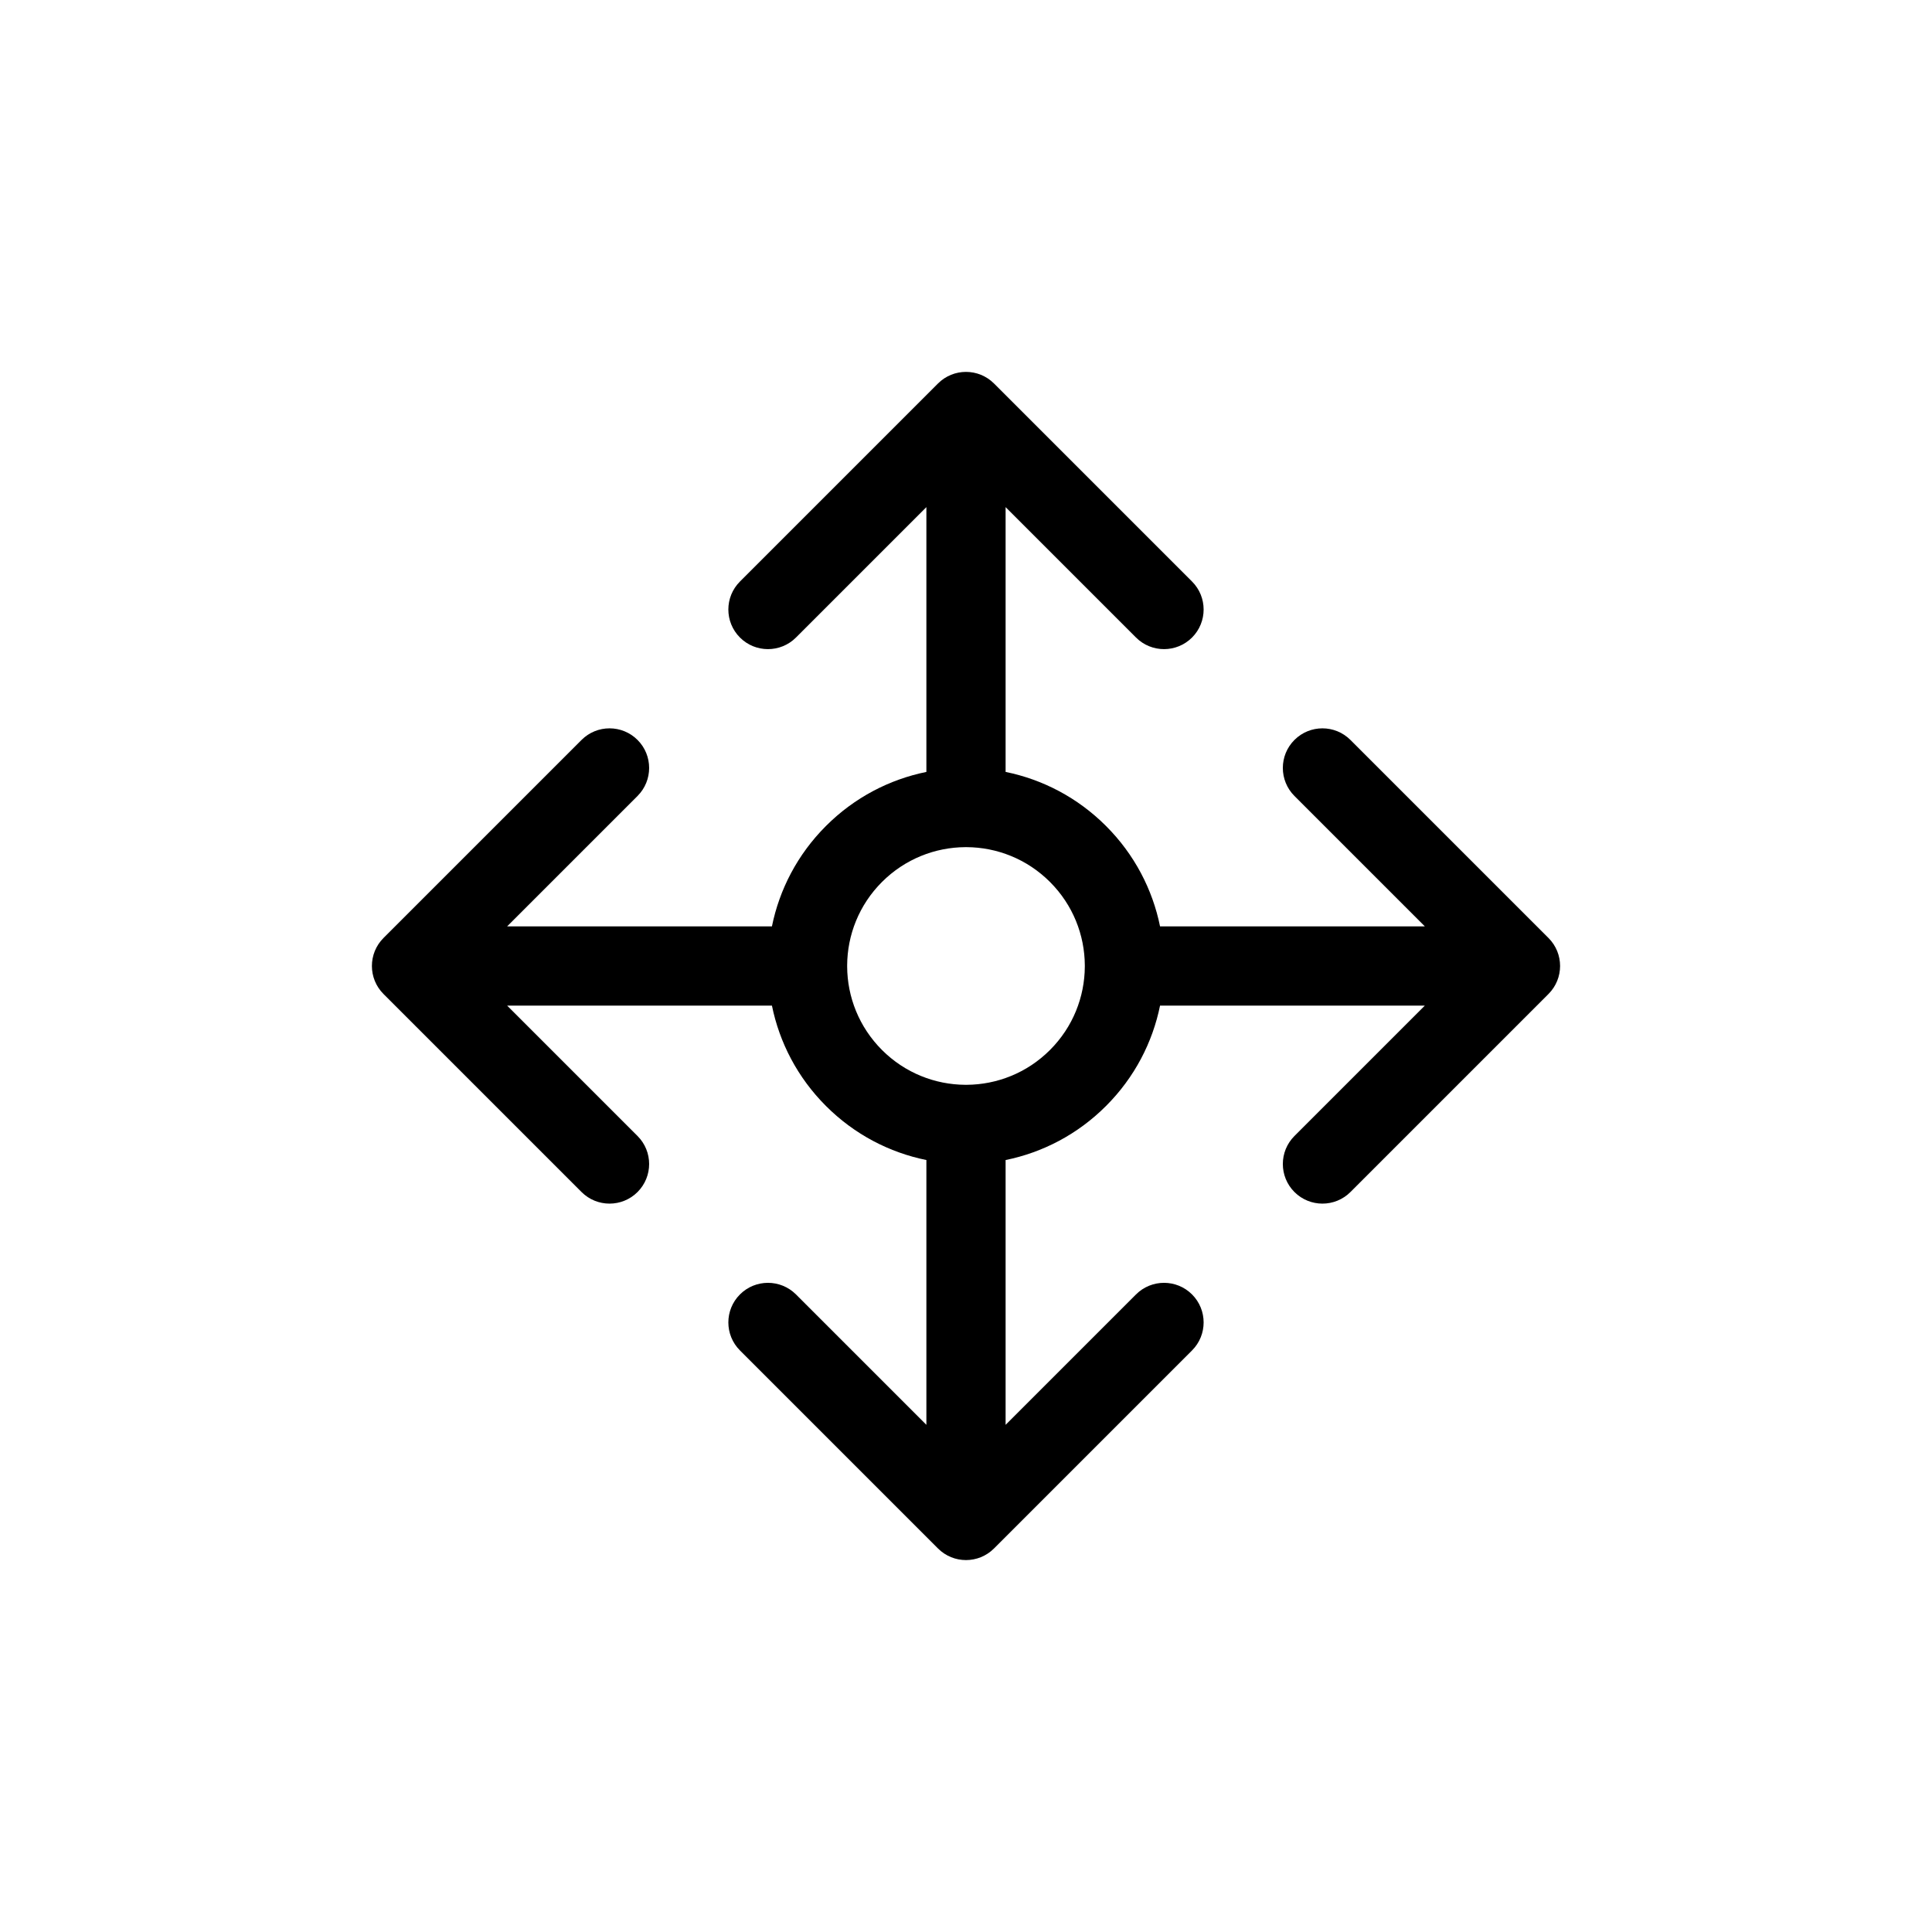
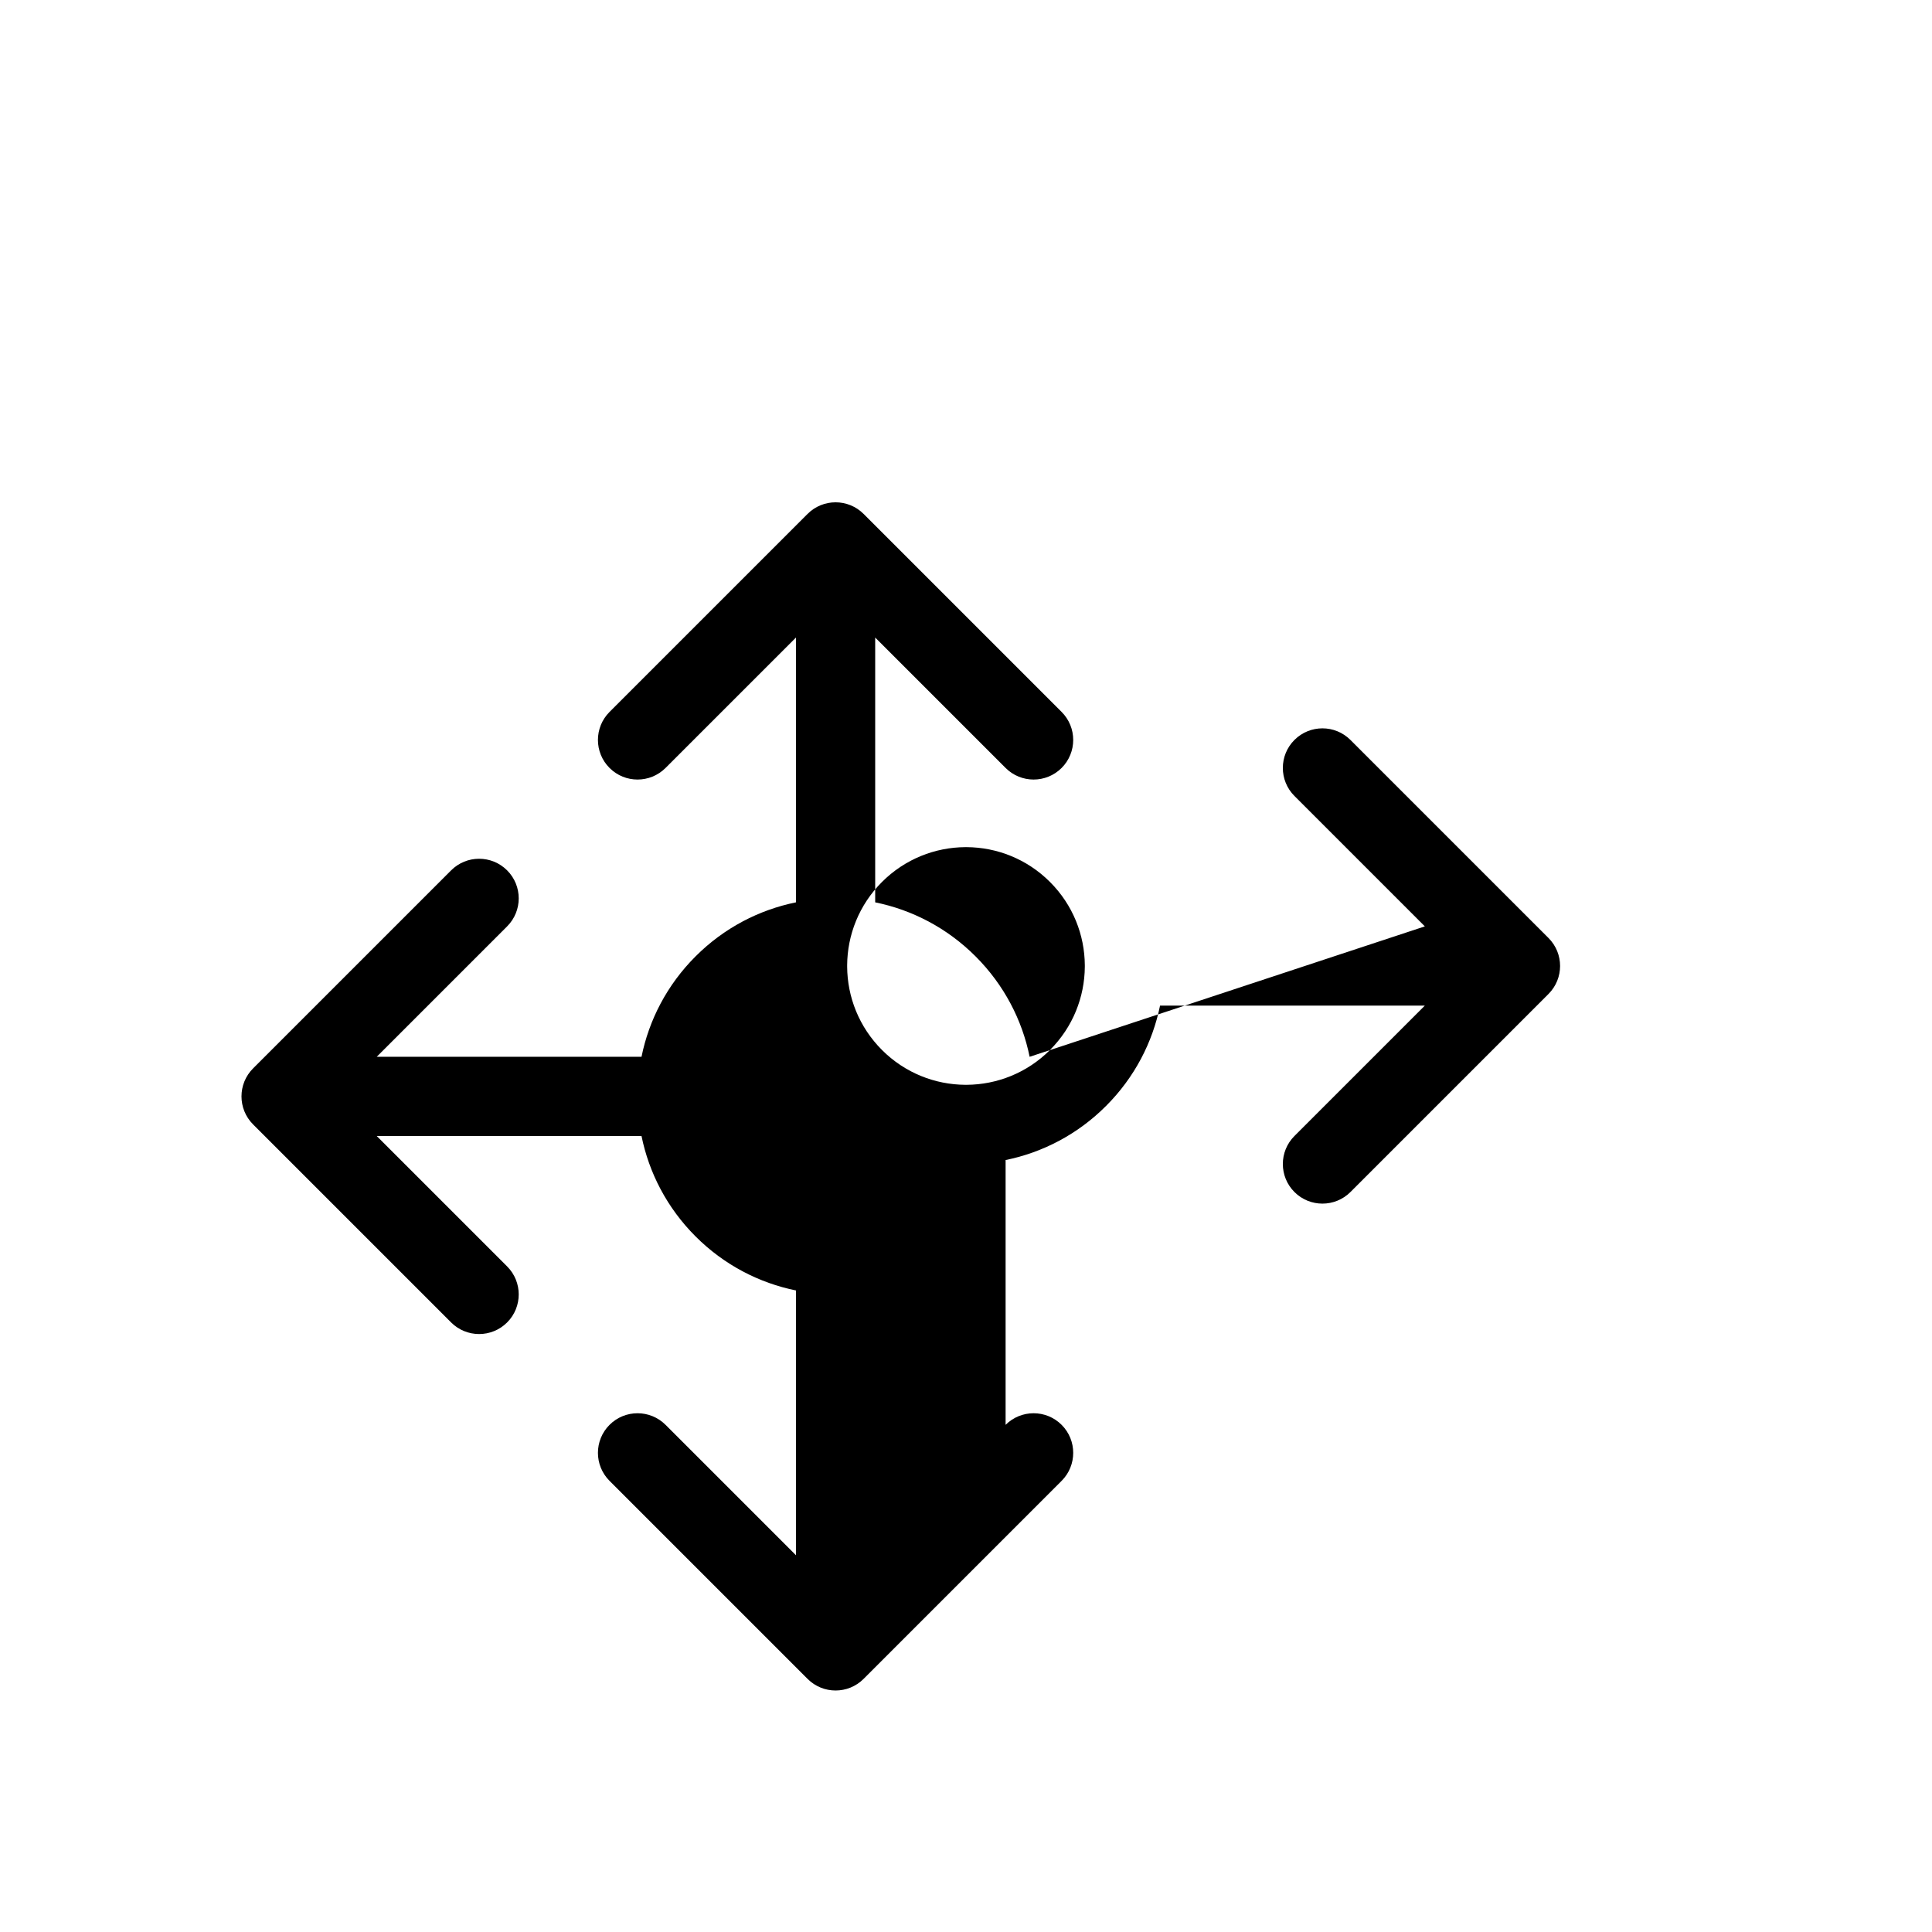
<svg xmlns="http://www.w3.org/2000/svg" fill="#000000" width="800px" height="800px" version="1.1" viewBox="144 144 512 512">
-   <path d="m521.6 389.5-34.562-34.562c-4.098-4.102-4.098-10.746 0-14.844 4.102-4.102 10.746-4.102 14.844 0l52.48 52.48c4.102 4.098 4.102 10.742 0 14.844l-52.48 52.48c-4.098 4.098-10.742 4.098-14.844 0-4.098-4.102-4.098-10.746 0-14.844l34.562-34.562h-70.176c-1.98 9.75-6.754 19.043-14.32 26.605-7.562 7.566-16.859 12.344-26.609 14.324v70.176l34.562-34.562c4.098-4.098 10.742-4.098 14.844 0 4.098 4.102 4.098 10.746 0 14.844l-52.48 52.48c-4.102 4.102-10.746 4.102-14.844 0l-52.48-52.48c-4.102-4.098-4.102-10.742 0-14.844 4.098-4.098 10.742-4.098 14.844 0l34.562 34.562v-70.176c-9.75-1.98-19.047-6.754-26.609-14.32-7.566-7.562-12.34-16.859-14.324-26.609h-70.176l34.562 34.562c4.098 4.098 4.098 10.742 0 14.844-4.102 4.098-10.746 4.098-14.844 0l-52.48-52.48c-4.098-4.102-4.098-10.746 0-14.844l52.48-52.48c4.098-4.102 10.742-4.102 14.844 0 4.098 4.098 4.098 10.742 0 14.844l-34.562 34.562h70.176c1.98-9.75 6.754-19.047 14.32-26.609 7.562-7.566 16.859-12.34 26.613-14.324v-70.176l-34.562 34.562c-4.102 4.098-10.746 4.098-14.844 0-4.102-4.102-4.102-10.746 0-14.844l52.48-52.48c4.098-4.098 10.742-4.098 14.844 0l52.48 52.48c4.098 4.098 4.098 10.742 0 14.844-4.102 4.098-10.746 4.098-14.844 0l-34.562-34.562v70.176c9.75 1.984 19.043 6.758 26.605 14.324 7.566 7.562 12.344 16.859 14.324 26.609zm-90.113 10.496v-0.207c-0.051-7.988-3.129-15.957-9.227-22.055-6.106-6.109-14.086-9.184-22.082-9.23-0.062 0.004-0.121 0.004-0.18 0.004-0.062 0-0.121 0-0.18-0.004-7.996 0.047-15.98 3.125-22.086 9.23-6.106 6.102-9.18 14.086-9.227 22.078 0.004 0.062 0.004 0.121 0.004 0.184 0 0.059 0 0.117-0.004 0.18 0.047 7.996 3.125 15.977 9.23 22.082 6.102 6.106 14.086 9.18 22.078 9.227h0.184 0.18c7.996-0.047 15.977-3.121 22.082-9.23 6.098-6.098 9.176-14.066 9.227-22.055v-0.203z" />
+   <path d="m521.6 389.5-34.562-34.562c-4.098-4.102-4.098-10.746 0-14.844 4.102-4.102 10.746-4.102 14.844 0l52.48 52.48c4.102 4.098 4.102 10.742 0 14.844l-52.48 52.48c-4.098 4.098-10.742 4.098-14.844 0-4.098-4.102-4.098-10.746 0-14.844l34.562-34.562h-70.176c-1.98 9.75-6.754 19.043-14.32 26.605-7.562 7.566-16.859 12.344-26.609 14.324v70.176c4.098-4.098 10.742-4.098 14.844 0 4.098 4.102 4.098 10.746 0 14.844l-52.48 52.48c-4.102 4.102-10.746 4.102-14.844 0l-52.48-52.48c-4.102-4.098-4.102-10.742 0-14.844 4.098-4.098 10.742-4.098 14.844 0l34.562 34.562v-70.176c-9.75-1.98-19.047-6.754-26.609-14.32-7.566-7.562-12.34-16.859-14.324-26.609h-70.176l34.562 34.562c4.098 4.098 4.098 10.742 0 14.844-4.102 4.098-10.746 4.098-14.844 0l-52.48-52.48c-4.098-4.102-4.098-10.746 0-14.844l52.48-52.48c4.098-4.102 10.742-4.102 14.844 0 4.098 4.098 4.098 10.742 0 14.844l-34.562 34.562h70.176c1.98-9.75 6.754-19.047 14.32-26.609 7.562-7.566 16.859-12.34 26.613-14.324v-70.176l-34.562 34.562c-4.102 4.098-10.746 4.098-14.844 0-4.102-4.102-4.102-10.746 0-14.844l52.48-52.48c4.098-4.098 10.742-4.098 14.844 0l52.48 52.48c4.098 4.098 4.098 10.742 0 14.844-4.102 4.098-10.746 4.098-14.844 0l-34.562-34.562v70.176c9.75 1.984 19.043 6.758 26.605 14.324 7.566 7.562 12.344 16.859 14.324 26.609zm-90.113 10.496v-0.207c-0.051-7.988-3.129-15.957-9.227-22.055-6.106-6.109-14.086-9.184-22.082-9.23-0.062 0.004-0.121 0.004-0.18 0.004-0.062 0-0.121 0-0.18-0.004-7.996 0.047-15.98 3.125-22.086 9.23-6.106 6.102-9.18 14.086-9.227 22.078 0.004 0.062 0.004 0.121 0.004 0.184 0 0.059 0 0.117-0.004 0.18 0.047 7.996 3.125 15.977 9.23 22.082 6.102 6.106 14.086 9.18 22.078 9.227h0.184 0.18c7.996-0.047 15.977-3.121 22.082-9.23 6.098-6.098 9.176-14.066 9.227-22.055v-0.203z" />
</svg>